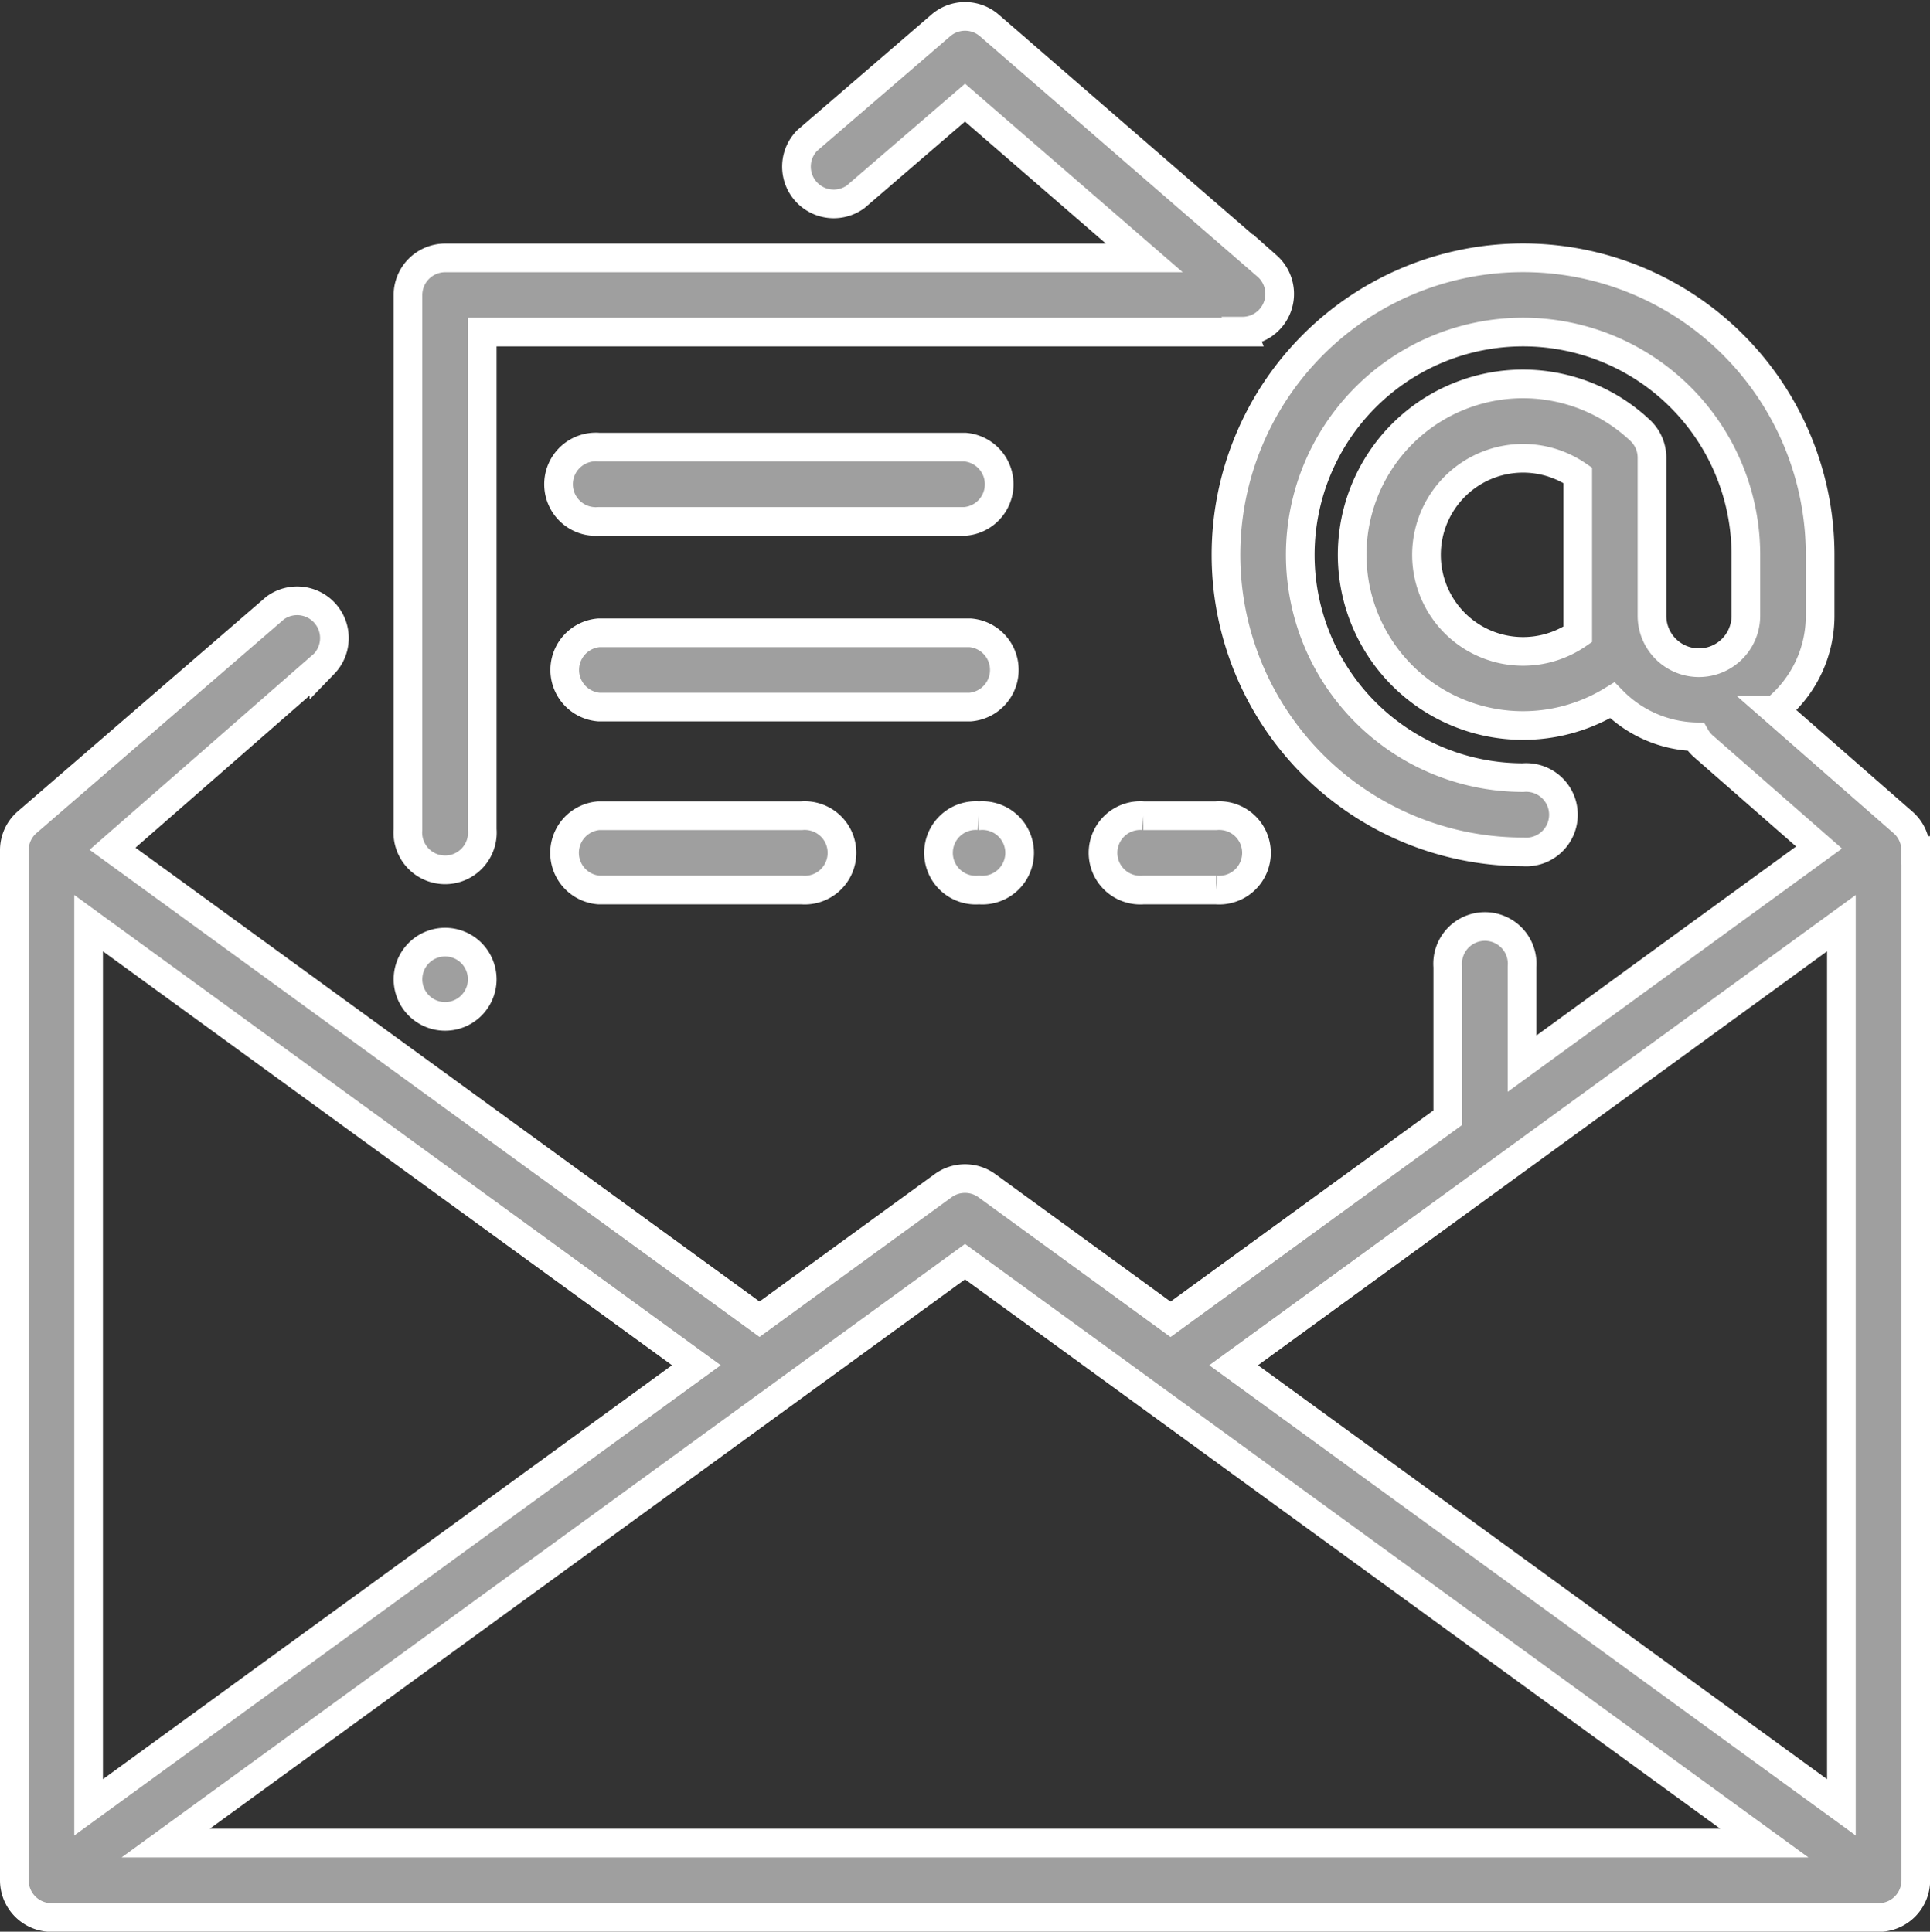
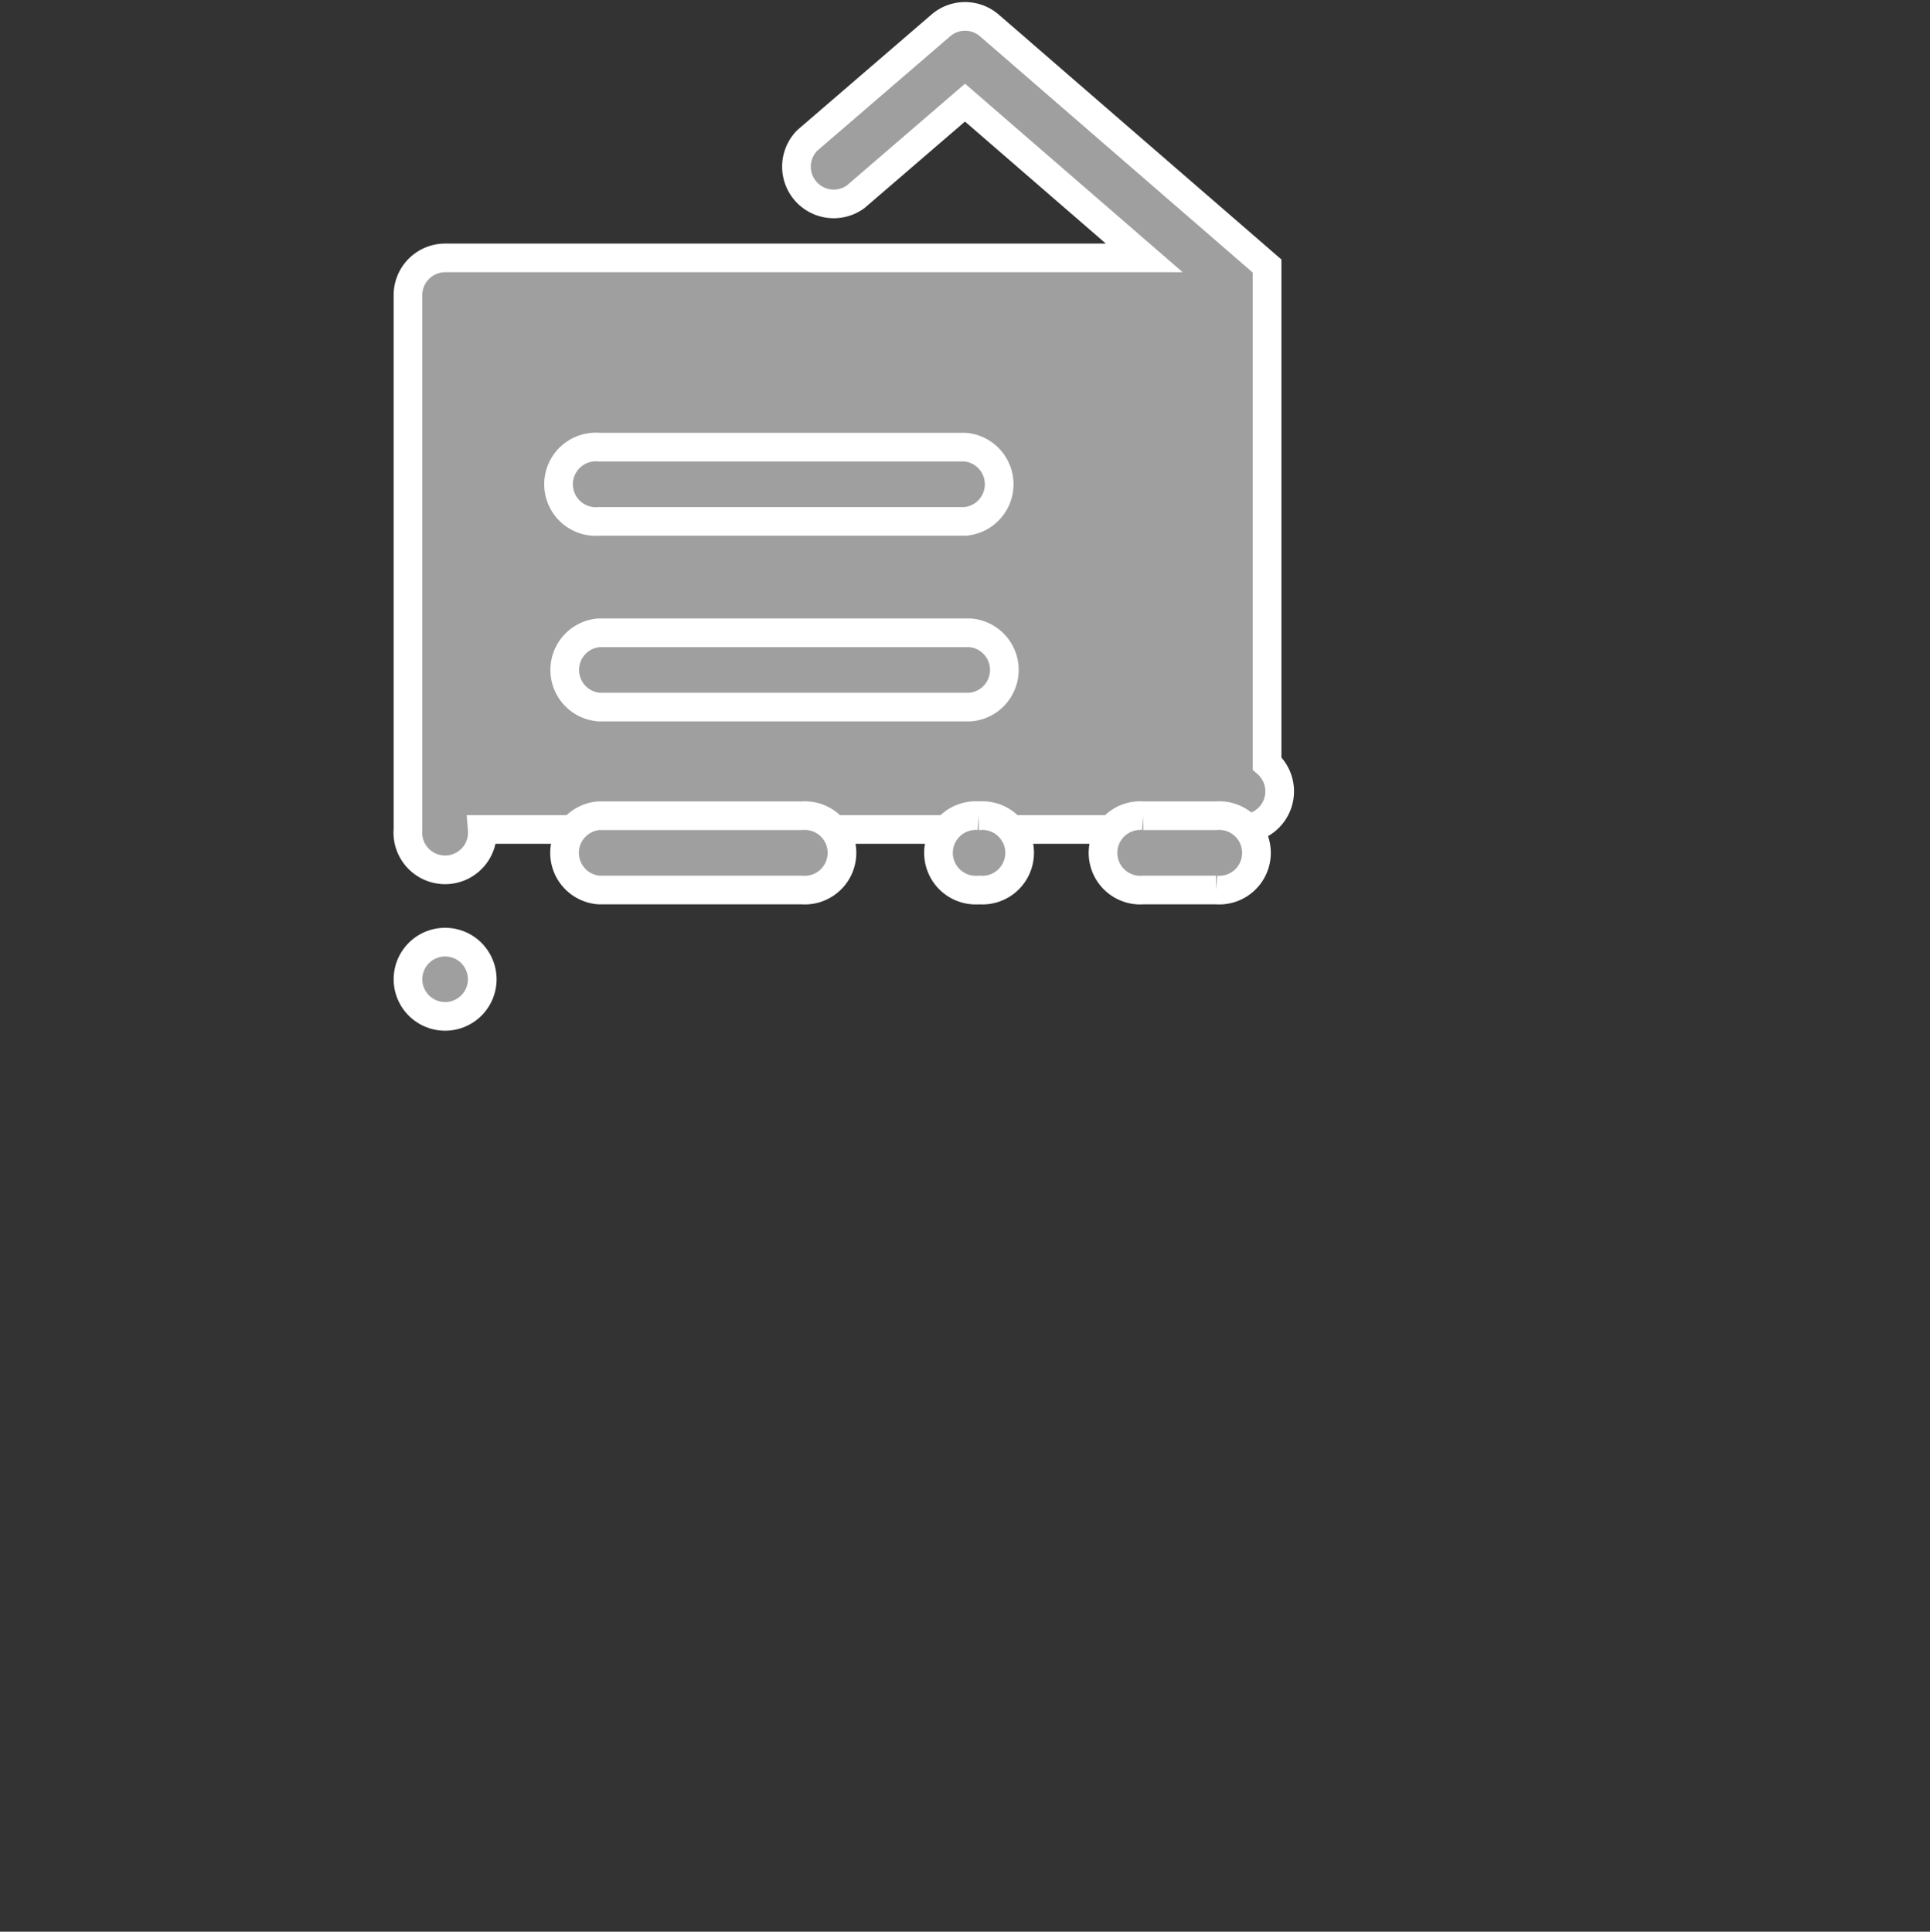
<svg xmlns="http://www.w3.org/2000/svg" height="67.393" viewBox="0 0 67.323 67.393" width="67.323">
  <rect x="0" y="0" width="67.323" height="67.393" fill="#333333" stroke="none" />
  <g fill="#9f9f9f" stroke="#fff">
-     <path d="m66.322 85.7a1.283 1.283 0 0 0 -.442-.974l-4.47-3.912a4.221 4.221 0 0 0 1.581-3.294v-2.128a10.363 10.363 0 1 0 -10.363 10.363 1.3 1.3 0 1 0 0-2.591 7.772 7.772 0 1 1 7.772-7.772v2.126a1.637 1.637 0 0 1 -3.275 0v-5.518a1.3 1.3 0 0 0 -.405-.941 5.959 5.959 0 1 0 -.979 9.409 4.215 4.215 0 0 0 2.908 1.272 1.292 1.292 0 0 0 .27.332l4.034 3.531-10.361 7.541v-3.377a1.3 1.3 0 1 0 -2.591 0v5.262l-9.67 7.035-6.407-4.664a1.3 1.3 0 0 0 -1.524 0l-6.407 4.661-22.568-16.415 7.375-6.446a1.3 1.3 0 0 0 -1.706-1.95l-8.616 7.444a1.293 1.293 0 0 0 -.478 1.006v35.934a1.3 1.3 0 0 0 1.3 1.3h63.728a1.3 1.3 0 0 0 1.3-1.3v-35.934zm-11.787-9.972v2.44a3.368 3.368 0 1 1 0-5.551zm-51.944 12.515 21.2 15.423-21.2 15.423zm2.687 32.095 27.884-20.286 27.884 20.286zm58.454-1.249-21.2-15.423 21.2-15.423z" transform="translate(.5 -56.035)" />
-     <path d="m135.968 8.712-9.689-8.394a1.294 1.294 0 0 0 -1.692 0l-4.663 4.016a1.3 1.3 0 0 0 1.691 1.963l3.816-3.286 6.253 5.417h-24.384a1.3 1.3 0 0 0 -1.3 1.3v18.642a1.3 1.3 0 1 0 2.591 0v-17.354h26.529l-.012-.031h.011a1.3 1.3 0 0 0 .849-2.274z" transform="translate(-91.769 .569)" />
+     <path d="m135.968 8.712-9.689-8.394a1.294 1.294 0 0 0 -1.692 0l-4.663 4.016a1.3 1.3 0 0 0 1.691 1.963l3.816-3.286 6.253 5.417h-24.384a1.3 1.3 0 0 0 -1.3 1.3v18.642a1.3 1.3 0 1 0 2.591 0h26.529l-.012-.031h.011a1.3 1.3 0 0 0 .849-2.274z" transform="translate(-91.769 .569)" />
    <path d="m161.663 166h-12.951a1.3 1.3 0 0 0 0 2.591h12.951a1.3 1.3 0 0 0 0-2.591z" transform="translate(-127.821 -143.923)" />
    <path d="m161.483 116h-12.77a1.3 1.3 0 1 0 0 2.591h12.77a1.3 1.3 0 0 0 0-2.591z" transform="translate(-127.821 -100.4)" />
    <path d="m108.211 249.707a1.295 1.295 0 1 0 .38.916 1.305 1.305 0 0 0 -.38-.916z" transform="translate(-91.769 -216.459)" />
    <path d="m297.833 215.289h-2.533a1.3 1.3 0 1 0 0 2.591h2.537a1.3 1.3 0 1 0 0-2.591z" transform="translate(-255.416 -186.83)" />
    <path d="m251.011 215.289h-.011a1.3 1.3 0 1 0 0 2.591h.014a1.3 1.3 0 1 0 0-2.591z" transform="translate(-216.855 -186.83)" />
    <path d="m155.739 215.289h-7.077a1.3 1.3 0 0 0 0 2.591h7.077a1.3 1.3 0 1 0 0-2.591z" transform="translate(-127.777 -186.83)" />
  </g>
</svg>